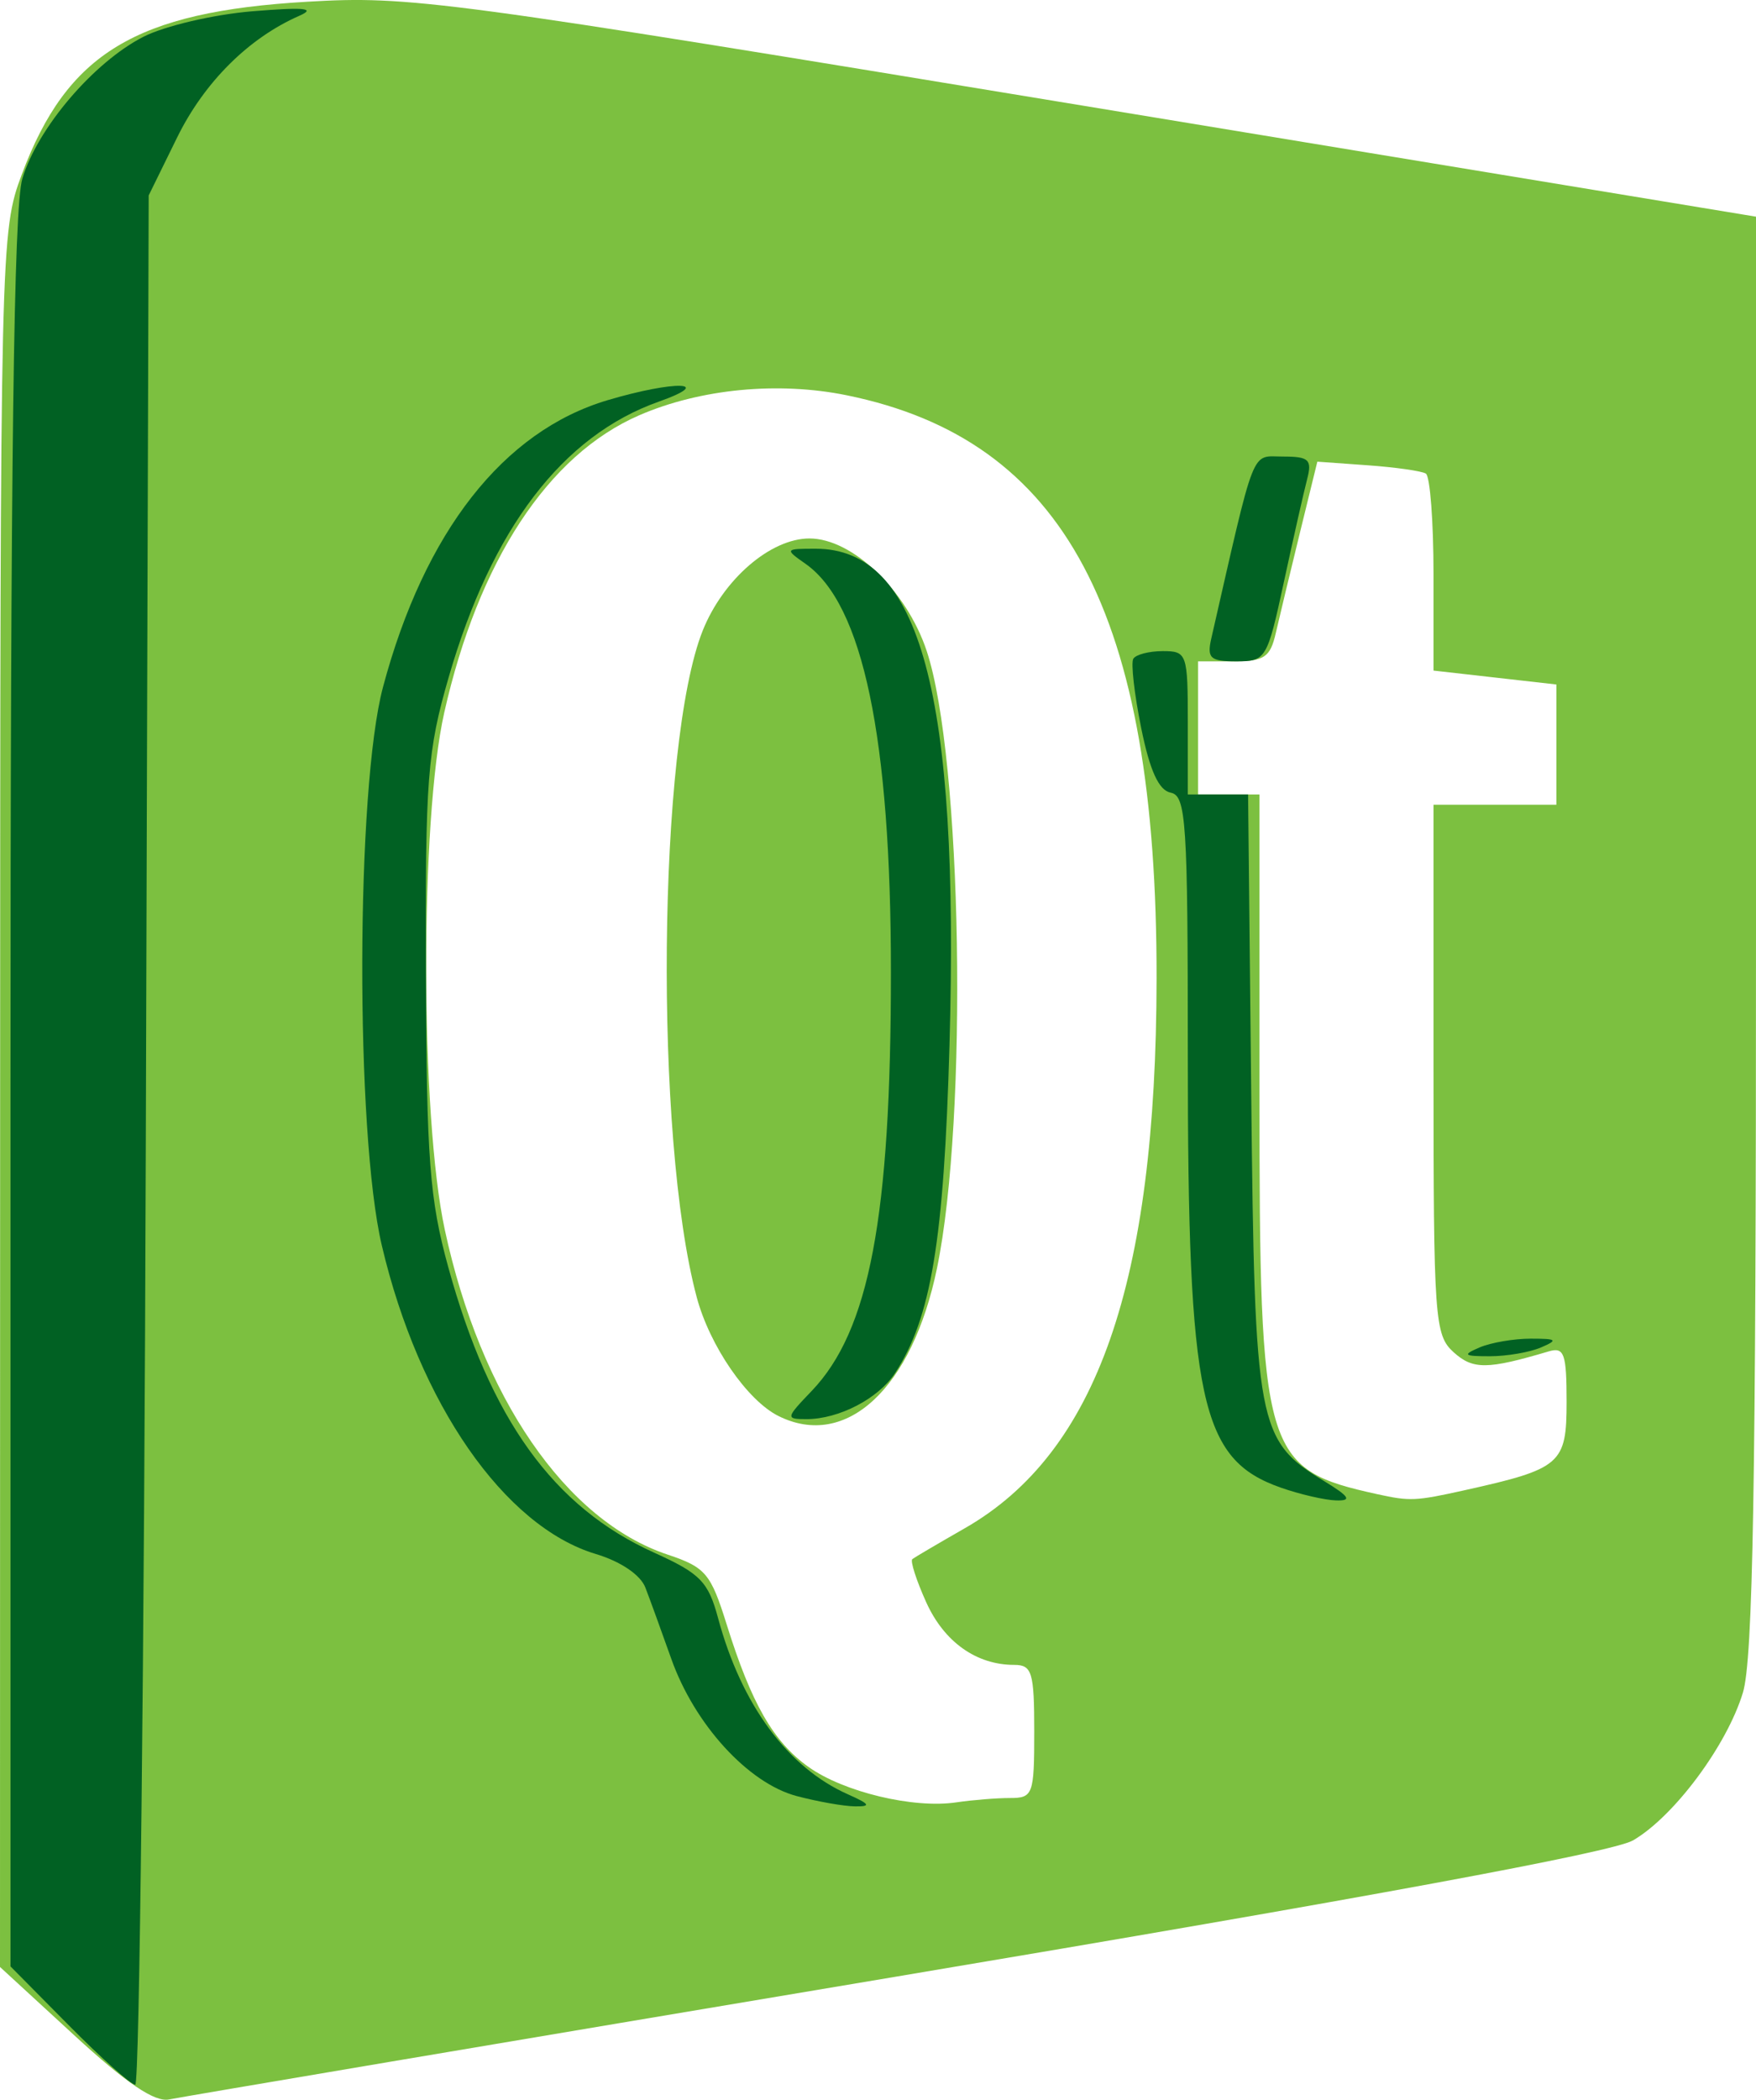
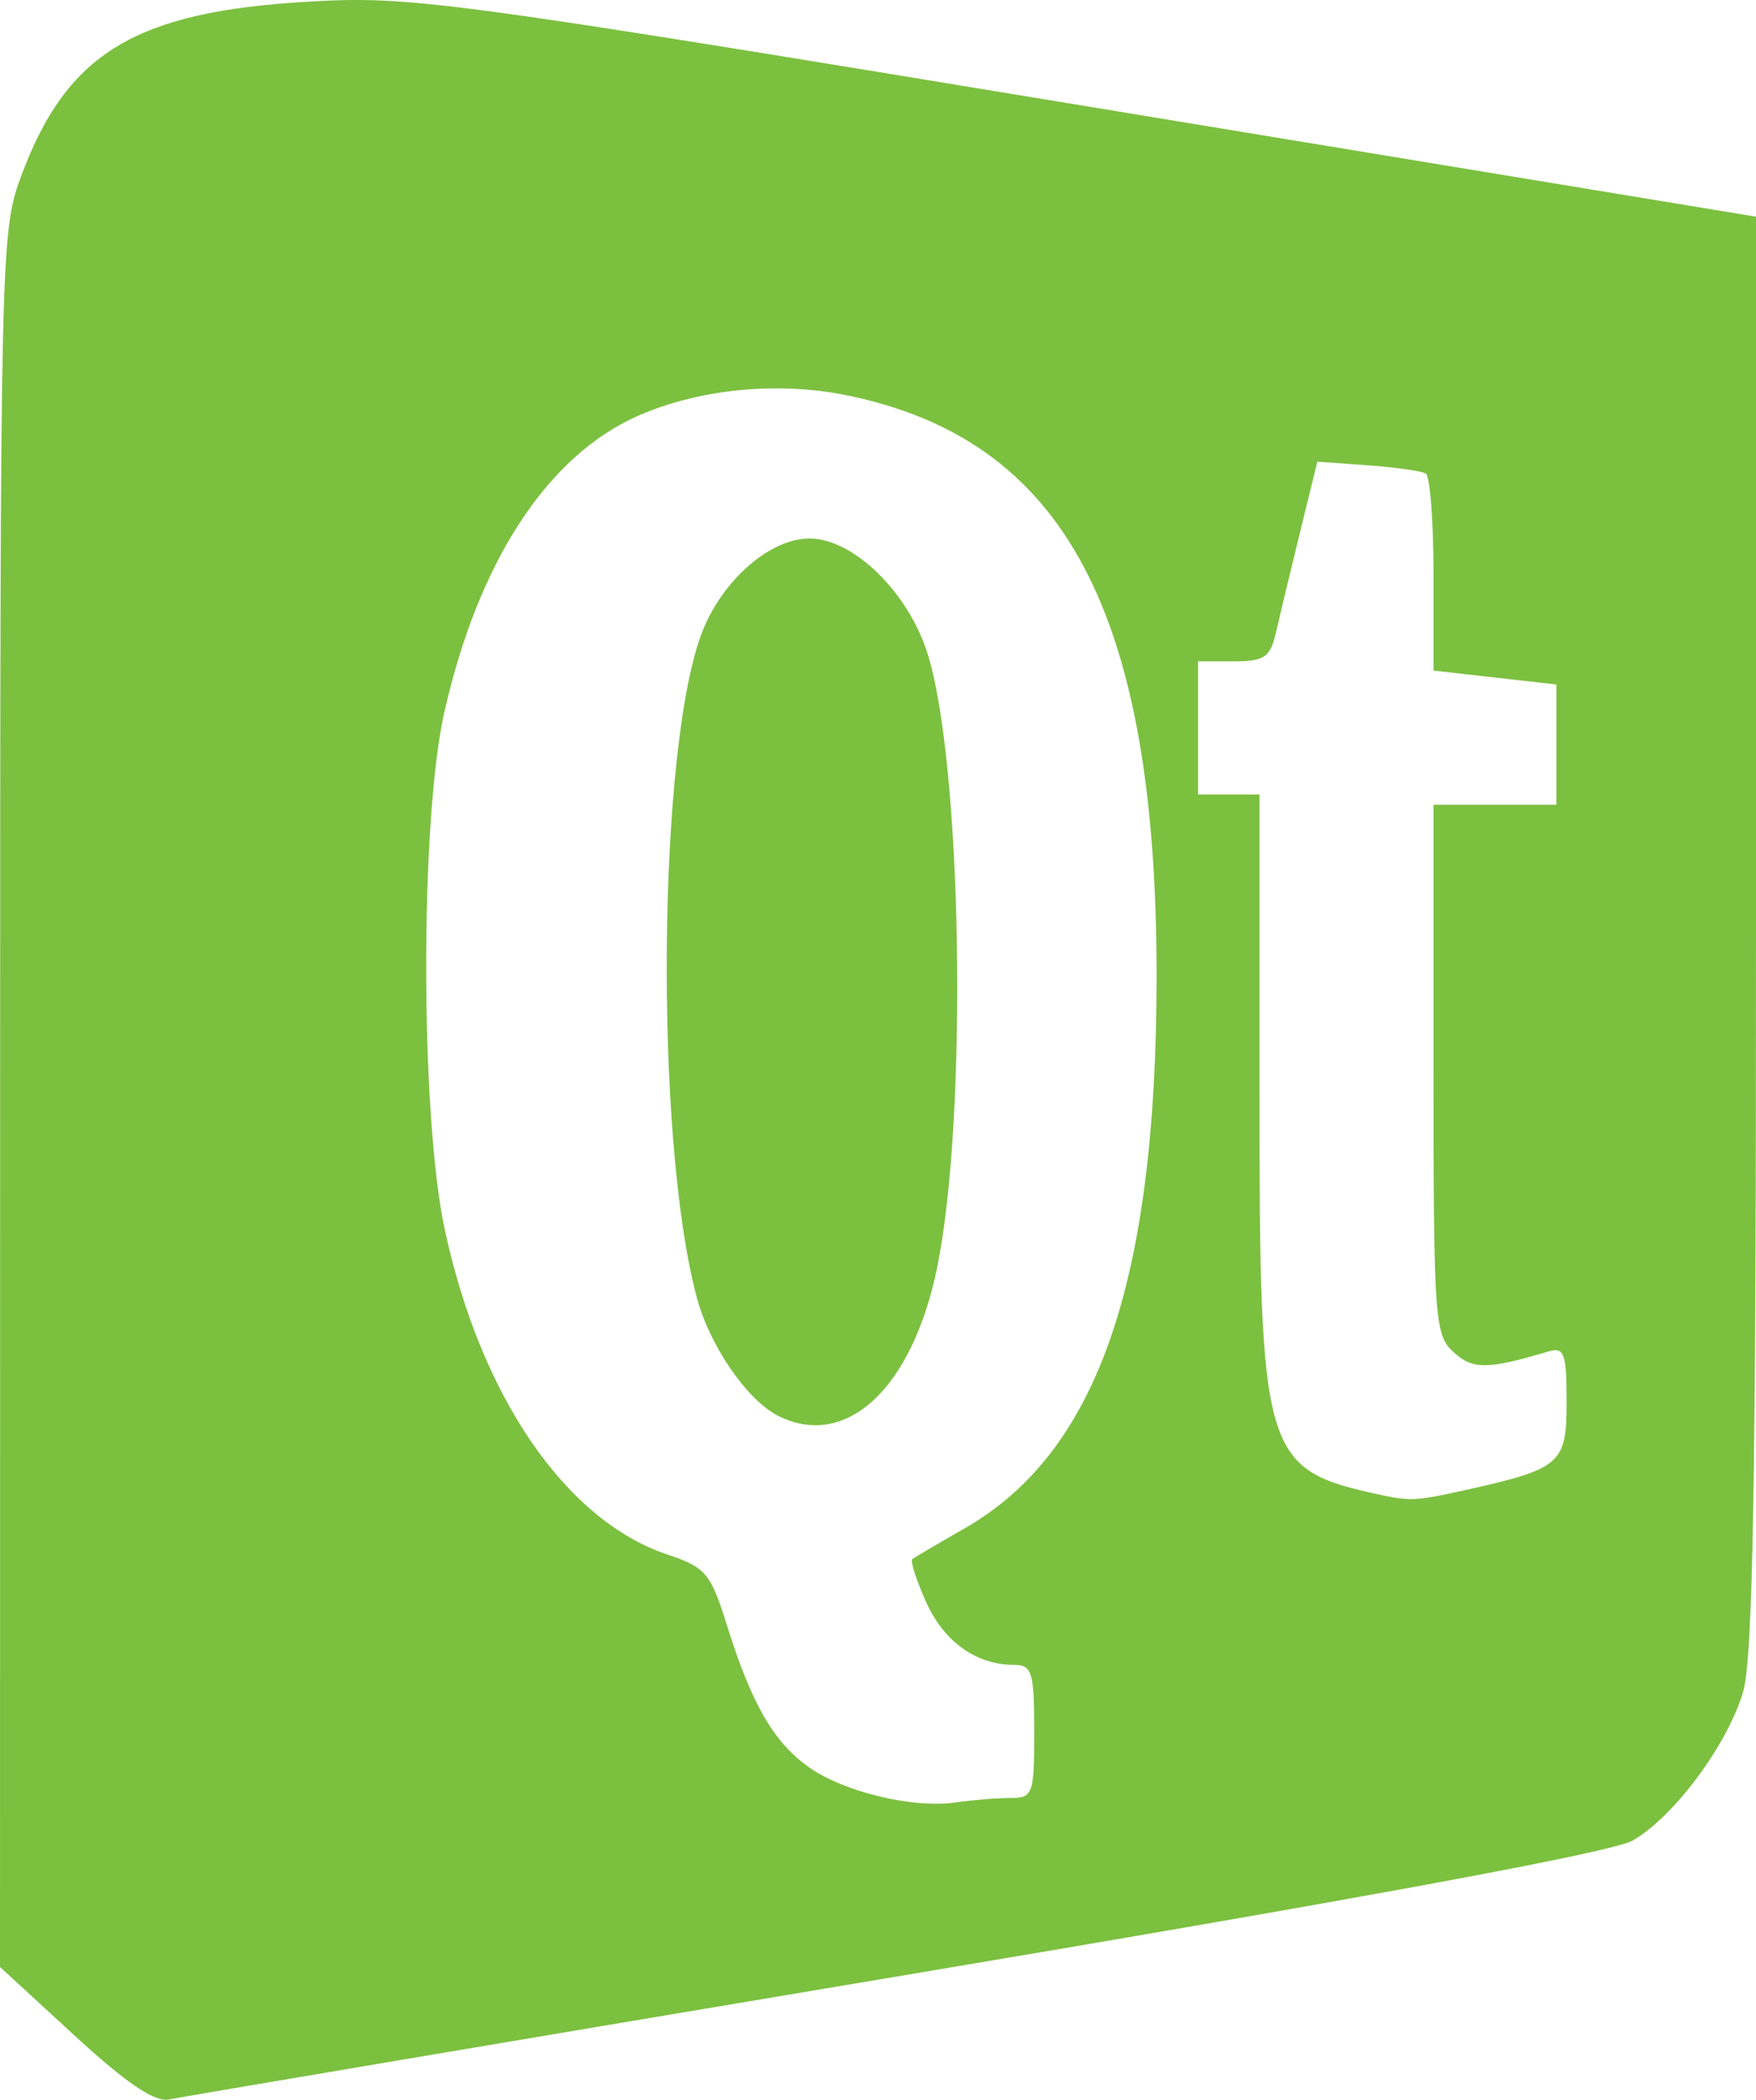
<svg xmlns="http://www.w3.org/2000/svg" version="1.0" width="171.524" height="205.049" id="svg2">
  <defs id="defs4" />
  <g transform="translate(-46.405,32.508)" id="layer1">
    <g transform="translate(432,-133)" id="g2396">
-       <path d="M -378.333,299.254 L -385.595,292.576 L -385.583,207.864 C -385.572,124.238 -385.544,123.079 -383.469,117.532 C -379.032,105.673 -372.362,101.639 -355.571,100.66 C -345.502,100.073 -342.388,100.491 -279.571,110.85 L -214.071,121.651 L -214.071,191.614 C -214.071,245.516 -214.365,262.542 -215.349,265.784 C -216.917,270.95 -222.078,277.887 -226.086,280.216 C -228.073,281.371 -252.146,285.82 -298.071,293.521 C -336.021,299.885 -367.971,305.28 -369.071,305.511 C -370.477,305.806 -373.231,303.945 -378.333,299.254 z M -286.946,276.076 C -284.69,276.076 -284.571,275.752 -284.571,269.576 C -284.571,263.795 -284.787,263.076 -286.524,263.076 C -290.228,263.076 -293.377,260.835 -295.128,256.951 C -296.094,254.809 -296.701,252.916 -296.478,252.744 C -296.254,252.573 -293.945,251.215 -291.346,249.727 C -278.443,242.339 -272.659,225.765 -272.622,196.076 C -272.578,160.367 -281.569,143.438 -302.888,139.093 C -309.591,137.726 -317.195,138.46 -323.161,141.048 C -332.072,144.914 -338.86,155.263 -342.2,170.076 C -344.575,180.612 -344.546,209.452 -342.149,220.576 C -338.633,236.896 -330.334,248.989 -320.372,252.31 C -316.682,253.54 -316.168,254.148 -314.617,259.118 C -312.205,266.849 -310.05,270.599 -306.616,273.045 C -303.181,275.491 -296.38,277.121 -292.196,276.502 C -290.615,276.268 -288.253,276.076 -286.946,276.076 z M -309.555,238.772 C -312.604,237.252 -316.265,231.935 -317.539,227.175 C -321.707,211.612 -321.358,173.081 -316.95,162.063 C -314.948,157.062 -310.327,153.076 -306.53,153.076 C -302.327,153.076 -297.042,158.144 -295.078,164.056 C -291.606,174.51 -291.021,209.604 -294.073,224.355 C -296.5,236.083 -302.933,242.074 -309.555,238.772 z M -242.571,246.028 C -233.109,243.927 -232.571,243.462 -232.571,237.388 C -232.571,232.67 -232.805,232.011 -234.321,232.462 C -240.319,234.243 -241.716,234.255 -243.612,232.54 C -245.462,230.866 -245.571,229.319 -245.571,204.921 L -245.571,179.076 L -239.571,179.076 L -233.571,179.076 L -233.571,173.206 L -233.571,167.335 L -239.571,166.656 L -245.571,165.977 L -245.571,156.586 C -245.571,151.421 -245.909,146.989 -246.321,146.738 C -246.734,146.487 -249.287,146.123 -251.995,145.929 L -256.919,145.576 L -258.635,152.576 C -259.578,156.426 -260.634,160.814 -260.98,162.326 C -261.519,164.679 -262.112,165.076 -265.09,165.076 L -268.571,165.076 L -268.571,171.576 L -268.571,178.076 L -265.571,178.076 L -262.571,178.076 L -262.571,207.116 C -262.571,242.599 -262.173,243.962 -251.071,246.404 C -247.879,247.107 -247.316,247.082 -242.571,246.028 z" id="path2400" style="fill:#7cc040" />
-       <path d="M -378.853,298.297 L -384.571,292.518 L -384.571,207.163 C -384.571,145.28 -384.252,120.743 -383.411,117.935 C -381.93,112.993 -376.436,106.558 -371.582,104.082 C -369.506,103.023 -364.717,101.903 -360.94,101.593 C -355.86,101.177 -354.67,101.293 -356.369,102.039 C -361.315,104.209 -365.644,108.524 -368.297,113.926 L -371.071,119.576 L -371.351,211.826 C -371.505,262.564 -371.969,304.076 -372.383,304.076 C -372.796,304.076 -375.707,301.476 -378.853,298.297 z M -307.788,275.882 C -312.517,274.624 -317.756,268.888 -320.026,262.48 C -320.982,259.783 -322.122,256.65 -322.559,255.517 C -323.035,254.285 -324.975,252.973 -327.39,252.249 C -336.331,249.57 -344.675,237.548 -348.299,222.12 C -350.902,211.041 -350.83,177.485 -348.181,167.576 C -344.131,152.423 -336.436,142.598 -326.244,139.572 C -319.676,137.621 -315.663,137.735 -321.247,139.714 C -330.652,143.046 -337.572,152.117 -341.762,166.607 C -343.856,173.849 -344.06,176.494 -343.993,195.576 C -343.93,213.703 -343.632,217.624 -341.811,224.231 C -337.71,239.114 -331.545,247.666 -321.709,252.111 C -317.194,254.152 -316.413,254.949 -315.456,258.504 C -313.179,266.963 -308.652,273.106 -302.773,275.715 C -300.618,276.671 -300.476,276.91 -302.071,276.892 C -303.171,276.88 -305.744,276.425 -307.788,275.882 z M -260.478,245.77 C -268.359,243.008 -269.571,237.376 -269.571,203.513 C -269.571,180.677 -269.734,178.192 -271.243,177.9 C -272.406,177.675 -273.282,175.754 -274.127,171.576 C -274.794,168.276 -275.14,165.239 -274.897,164.826 C -274.653,164.414 -273.355,164.076 -272.012,164.076 C -269.657,164.076 -269.571,164.322 -269.571,171.076 L -269.571,178.076 L -266.627,178.076 L -263.683,178.076 L -263.377,207.326 C -263.038,239.793 -262.783,241.147 -256.273,245.117 C -253.776,246.639 -253.512,247.057 -255.071,247.016 C -256.171,246.987 -258.604,246.426 -260.478,245.77 z M -306.312,236.326 C -300.671,230.437 -298.571,219.345 -298.571,195.425 C -298.571,172.526 -301.302,159.48 -306.918,155.546 C -308.958,154.118 -308.93,154.076 -305.929,154.076 C -295.693,154.076 -291.876,168.229 -292.851,202.576 C -293.393,221.675 -294.646,229.208 -298.175,234.595 C -299.799,237.072 -303.658,239.076 -306.806,239.076 C -308.873,239.076 -308.856,238.983 -306.312,236.326 z M -241.071,232.076 C -239.971,231.604 -237.721,231.217 -236.071,231.217 C -233.514,231.217 -233.366,231.344 -235.071,232.076 C -236.171,232.549 -238.421,232.936 -240.071,232.936 C -242.629,232.936 -242.777,232.809 -241.071,232.076 z M -267.274,162.826 C -262.903,143.704 -263.445,145.076 -260.272,145.076 C -257.736,145.076 -257.417,145.377 -257.917,147.291 C -258.236,148.51 -259.254,153.01 -260.179,157.291 C -261.817,164.875 -261.937,165.076 -264.825,165.076 C -267.384,165.076 -267.718,164.769 -267.274,162.826 z" id="path2398" style="fill:#016123" />
+       <path d="M -378.333,299.254 L -385.595,292.576 L -385.583,207.864 C -385.572,124.238 -385.544,123.079 -383.469,117.532 C -379.032,105.673 -372.362,101.639 -355.571,100.66 C -345.502,100.073 -342.388,100.491 -279.571,110.85 L -214.071,121.651 L -214.071,191.614 C -214.071,245.516 -214.365,262.542 -215.349,265.784 C -216.917,270.95 -222.078,277.887 -226.086,280.216 C -228.073,281.371 -252.146,285.82 -298.071,293.521 C -336.021,299.885 -367.971,305.28 -369.071,305.511 C -370.477,305.806 -373.231,303.945 -378.333,299.254 z M -286.946,276.076 C -284.69,276.076 -284.571,275.752 -284.571,269.576 C -284.571,263.795 -284.787,263.076 -286.524,263.076 C -290.228,263.076 -293.377,260.835 -295.128,256.951 C -296.094,254.809 -296.701,252.916 -296.478,252.744 C -296.254,252.573 -293.945,251.215 -291.346,249.727 C -278.443,242.339 -272.659,225.765 -272.622,196.076 C -272.578,160.367 -281.569,143.438 -302.888,139.093 C -309.591,137.726 -317.195,138.46 -323.161,141.048 C -332.072,144.914 -338.86,155.263 -342.2,170.076 C -344.575,180.612 -344.546,209.452 -342.149,220.576 C -338.633,236.896 -330.334,248.989 -320.372,252.31 C -316.682,253.54 -316.168,254.148 -314.617,259.118 C -312.205,266.849 -310.05,270.599 -306.616,273.045 C -303.181,275.491 -296.38,277.121 -292.196,276.502 C -290.615,276.268 -288.253,276.076 -286.946,276.076 z M -309.555,238.772 C -312.604,237.252 -316.265,231.935 -317.539,227.175 C -321.707,211.612 -321.358,173.081 -316.95,162.063 C -314.948,157.062 -310.327,153.076 -306.53,153.076 C -302.327,153.076 -297.042,158.144 -295.078,164.056 C -291.606,174.51 -291.021,209.604 -294.073,224.355 C -296.5,236.083 -302.933,242.074 -309.555,238.772 z M -242.571,246.028 C -233.109,243.927 -232.571,243.462 -232.571,237.388 C -232.571,232.67 -232.805,232.011 -234.321,232.462 C -240.319,234.243 -241.716,234.255 -243.612,232.54 C -245.462,230.866 -245.571,229.319 -245.571,204.921 L -245.571,179.076 L -233.571,179.076 L -233.571,173.206 L -233.571,167.335 L -239.571,166.656 L -245.571,165.977 L -245.571,156.586 C -245.571,151.421 -245.909,146.989 -246.321,146.738 C -246.734,146.487 -249.287,146.123 -251.995,145.929 L -256.919,145.576 L -258.635,152.576 C -259.578,156.426 -260.634,160.814 -260.98,162.326 C -261.519,164.679 -262.112,165.076 -265.09,165.076 L -268.571,165.076 L -268.571,171.576 L -268.571,178.076 L -265.571,178.076 L -262.571,178.076 L -262.571,207.116 C -262.571,242.599 -262.173,243.962 -251.071,246.404 C -247.879,247.107 -247.316,247.082 -242.571,246.028 z" id="path2400" style="fill:#7cc040" />
    </g>
  </g>
</svg>